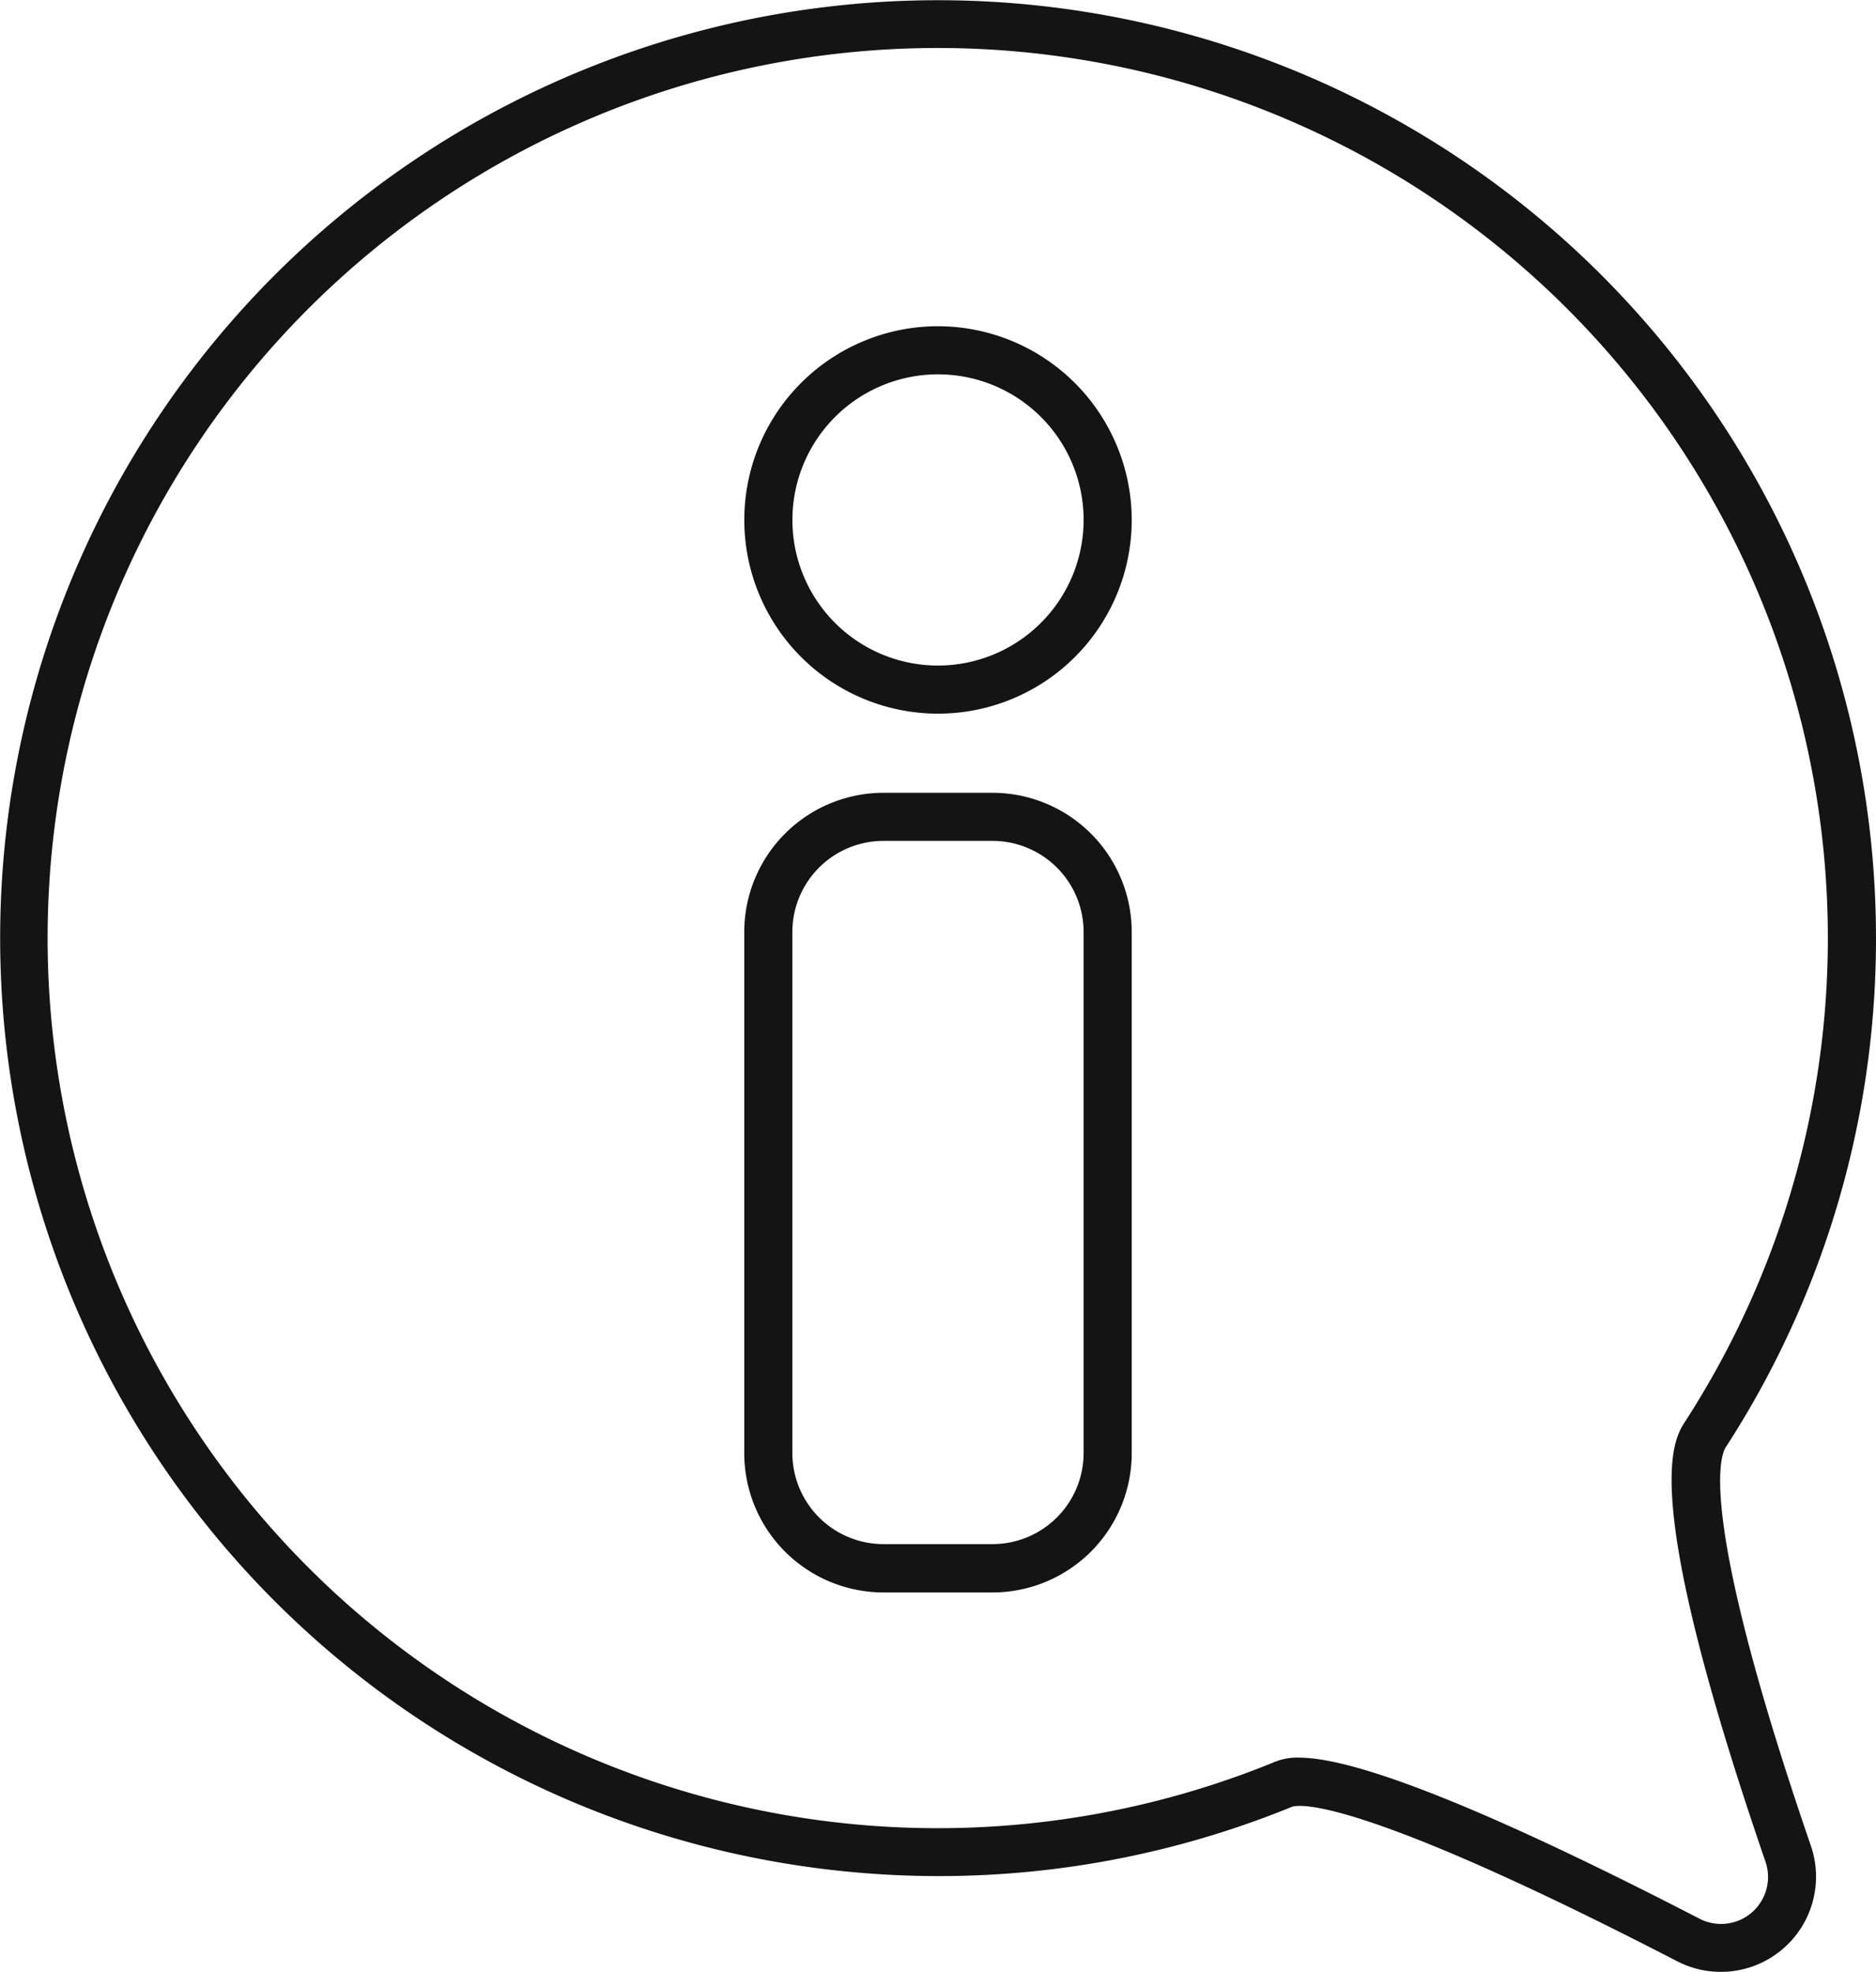
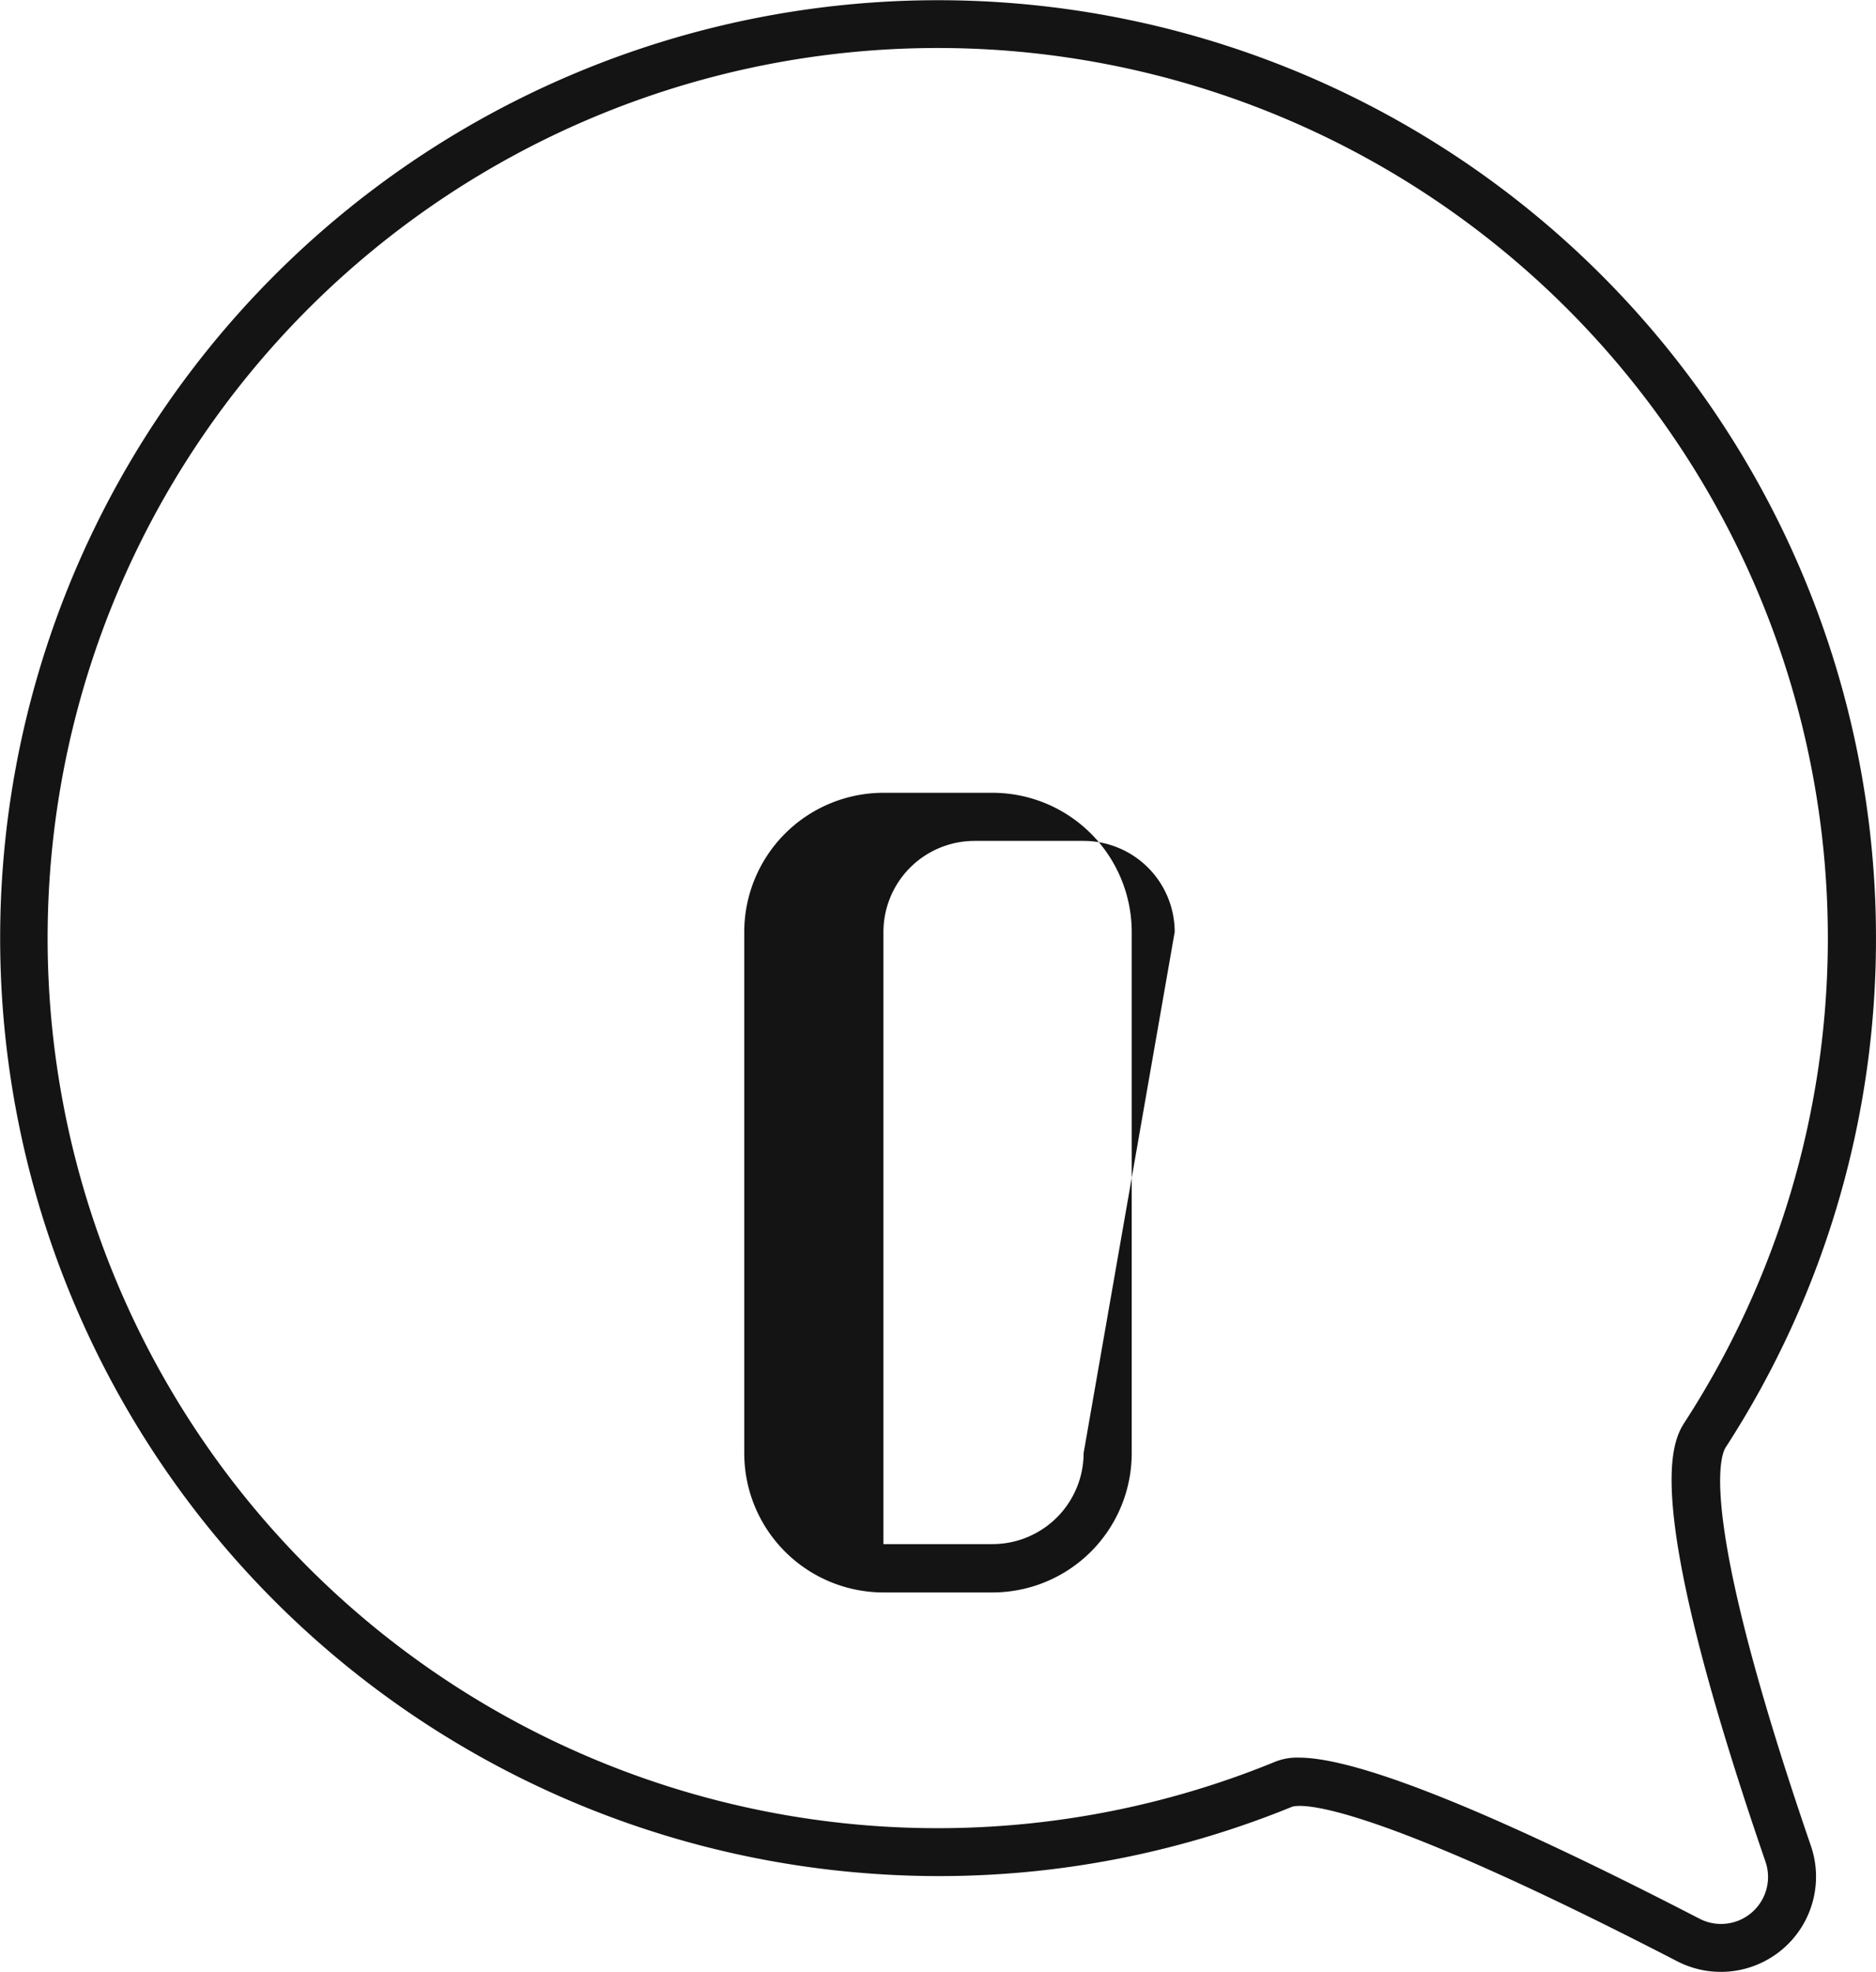
<svg xmlns="http://www.w3.org/2000/svg" id="_x31_6_Info" width="80.807" height="84.96" viewBox="0 0 80.807 84.96">
  <g id="Group_82" data-name="Group 82">
    <path id="Path_360" data-name="Path 360" d="M99.047,45.966A40.4,40.4,0,1,0,55.706,86.727a40.2,40.2,0,0,0,18.177-2.869c.212-.085,2.494-.641,16.611,6.653a4.1,4.1,0,0,0,5.752-4.975c-4.878-14.2-3.912-16.793-3.669-17.168a40.237,40.237,0,0,0,6.469-22.4Zm-4.76,40.245a2.023,2.023,0,0,1-2.842,2.461C80,82.758,75.88,81.735,74.186,81.735a2.534,2.534,0,0,0-1.085.206,38.341,38.341,0,1,1,17.738-14.7C90.291,68.088,88.835,70.336,94.287,86.211Z" transform="translate(-18.243 -6.025)" fill="#141414" />
-     <path id="Path_361" data-name="Path 361" d="M217.594,206.982h-4.7a6,6,0,0,0-5.995,6v22.445a6,6,0,0,0,5.995,6h4.7a6,6,0,0,0,5.995-6V212.977A6,6,0,0,0,217.594,206.982Zm3.923,28.44a3.927,3.927,0,0,1-3.923,3.923h-4.7a3.927,3.927,0,0,1-3.923-3.923V212.977a3.927,3.927,0,0,1,3.923-3.923h4.7a3.927,3.927,0,0,1,3.923,3.923Z" transform="translate(-174.841 -172.832)" fill="#141414" />
-     <path id="Path_362" data-name="Path 362" d="M215.245,88.721a8.344,8.344,0,1,0,8.344,8.344A8.354,8.354,0,0,0,215.245,88.721Zm0,14.616a6.272,6.272,0,1,1,6.272-6.272A6.279,6.279,0,0,1,215.245,103.337Z" transform="translate(-174.841 -74.668)" fill="#141414" />
+     <path id="Path_361" data-name="Path 361" d="M217.594,206.982h-4.7a6,6,0,0,0-5.995,6v22.445a6,6,0,0,0,5.995,6h4.7a6,6,0,0,0,5.995-6V212.977A6,6,0,0,0,217.594,206.982Zm3.923,28.44a3.927,3.927,0,0,1-3.923,3.923h-4.7V212.977a3.927,3.927,0,0,1,3.923-3.923h4.7a3.927,3.927,0,0,1,3.923,3.923Z" transform="translate(-174.841 -172.832)" fill="#141414" />
  </g>
</svg>